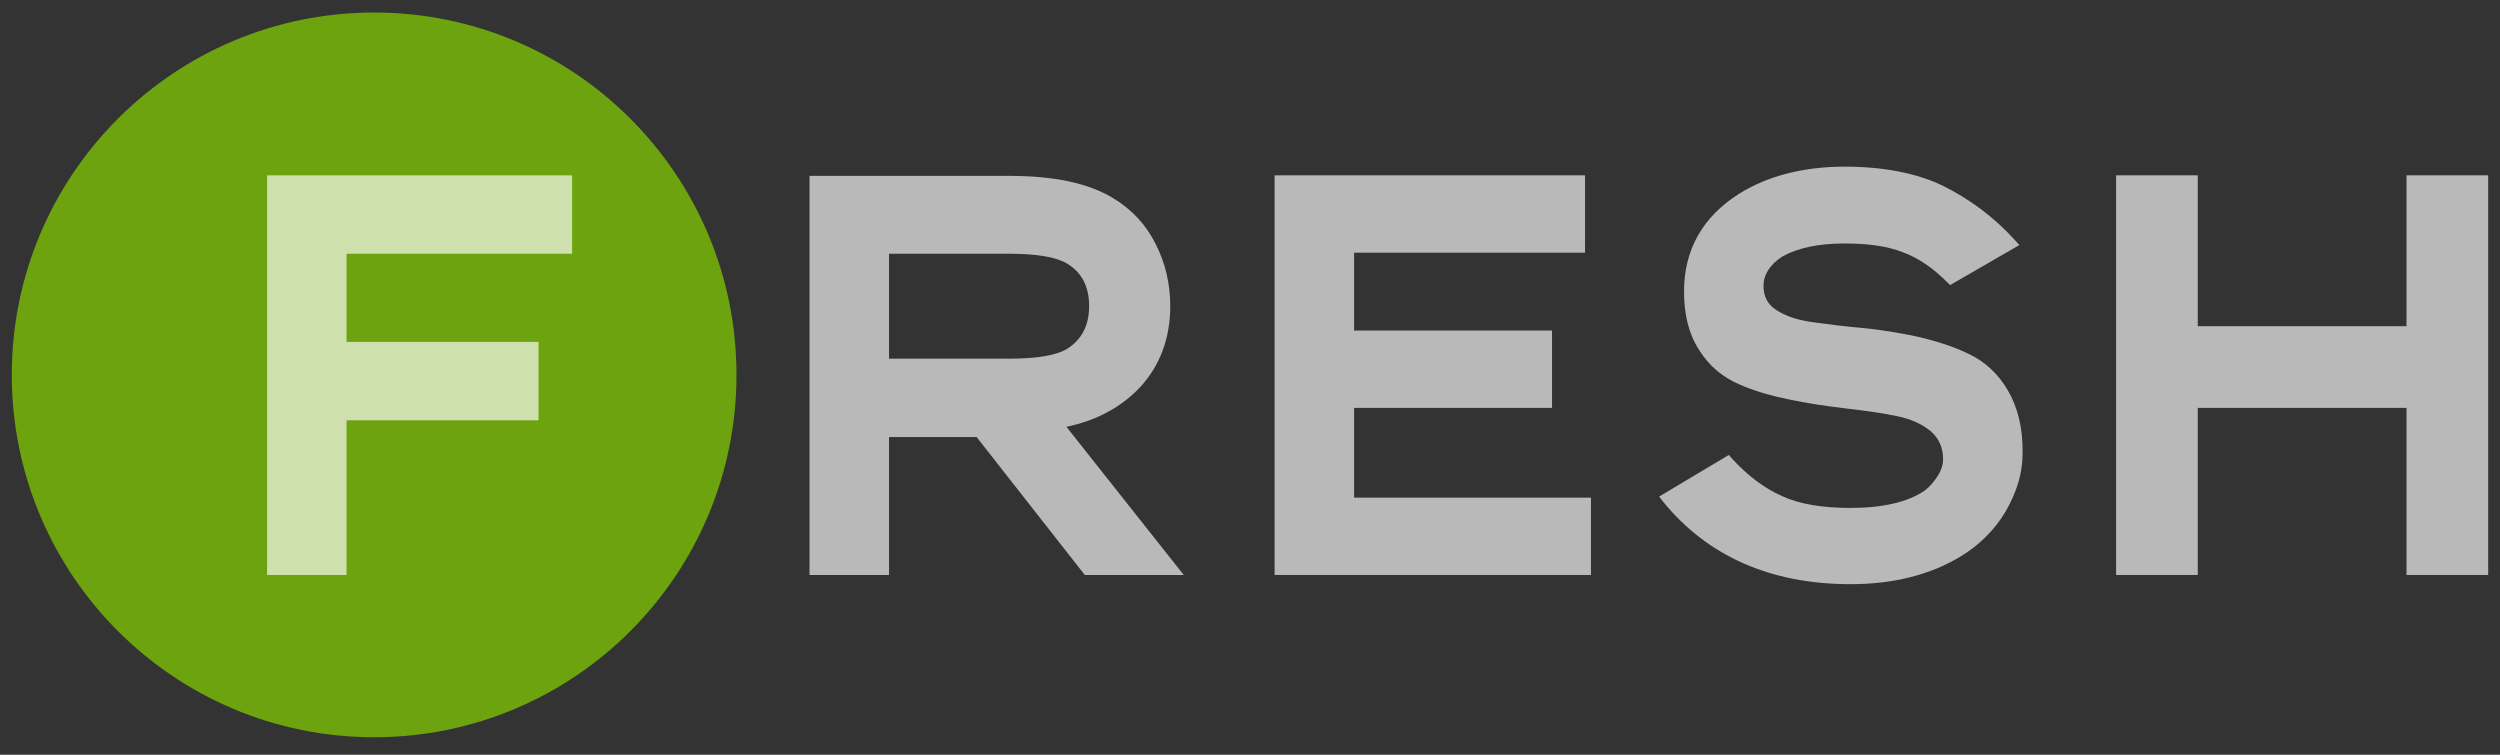
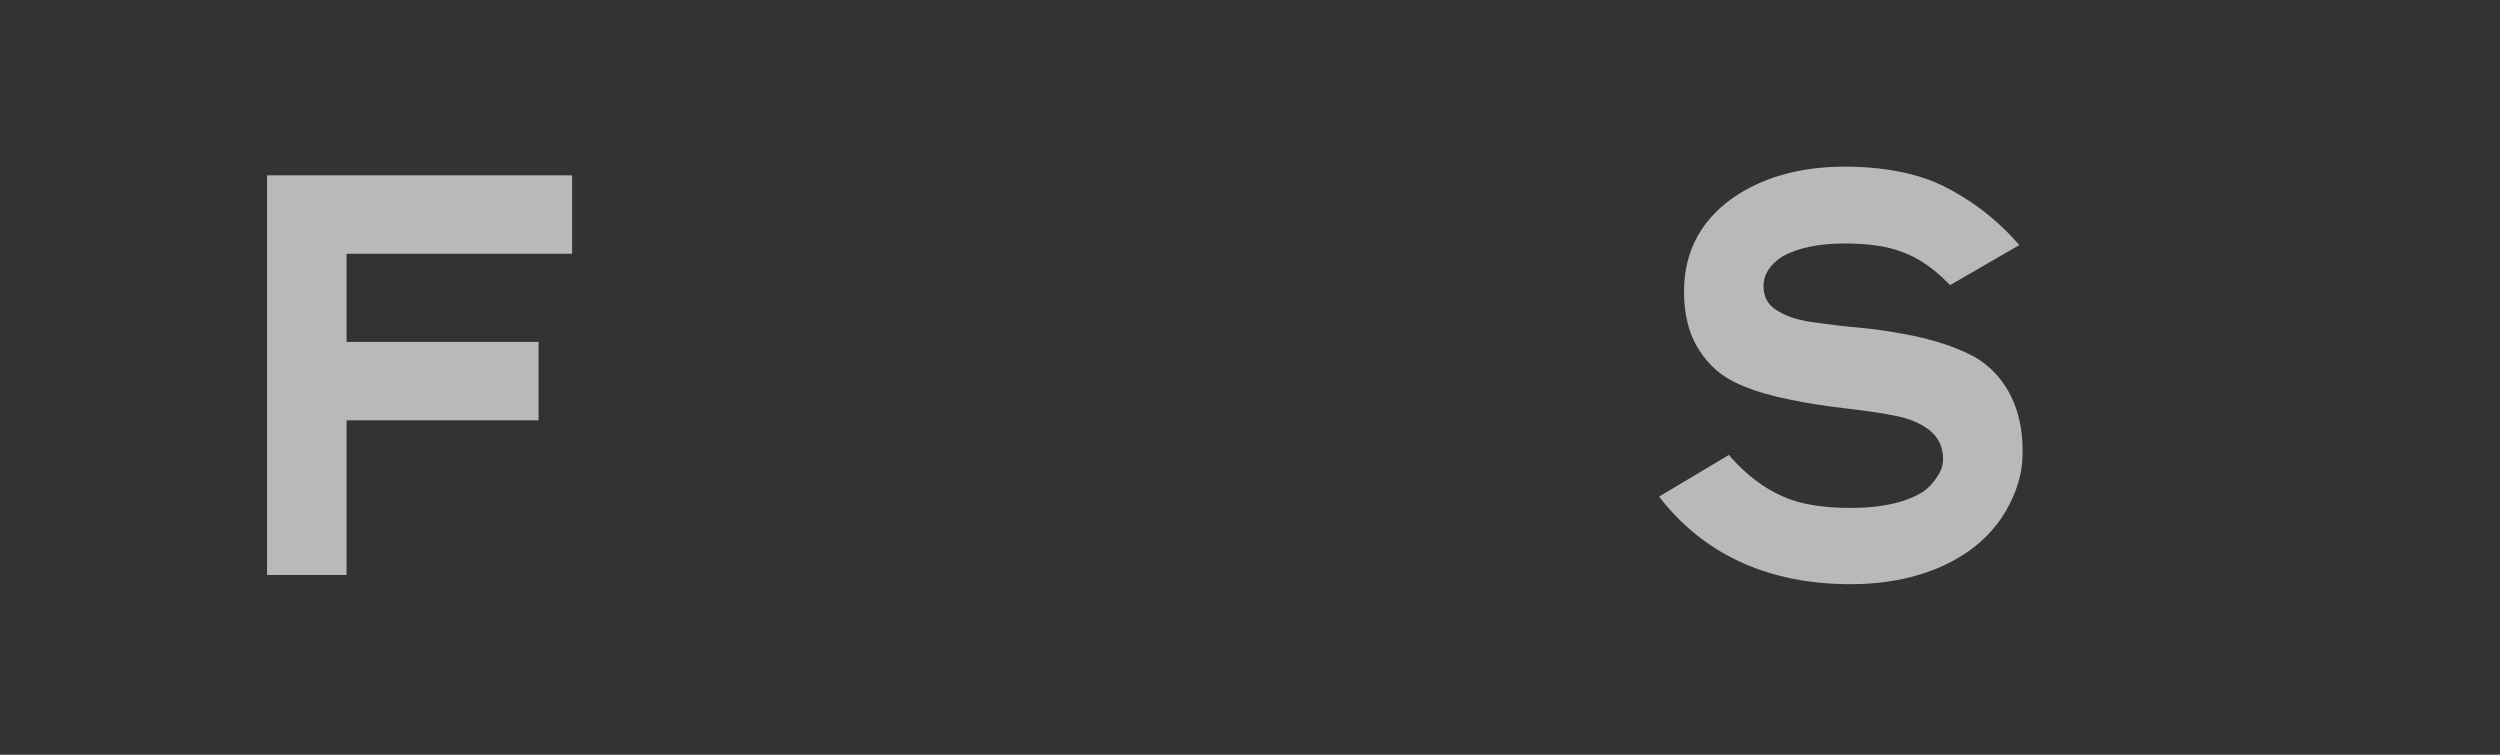
<svg xmlns="http://www.w3.org/2000/svg" width="106" height="32" viewBox="0 0 106 32" fill="none">
  <rect x="0" y="0" width="106" height="32" fill="#333333" stroke="none" />
  <g clip-path="url(#clip0_5151_108308)">
-     <path d="M31.227 15.895C31.227 24.379 24.348 31.259 15.864 31.259C7.379 31.259 0.5 24.379 0.5 15.895C0.5 7.41 7.379 0.531 15.864 0.531C24.348 0.531 31.227 7.41 31.227 15.895Z" fill="#6CA30F" />
    <path d="M24.257 10.759V7.434H11.324V24.379H14.695V17.821H22.835V14.496H14.695V10.759H24.257Z" fill="white" fill-opacity="0.66" />
-     <path d="M45.216 18.097C46.523 17.822 47.555 17.248 48.335 16.423C49.183 15.506 49.619 14.336 49.619 12.983C49.619 12.043 49.413 11.149 49 10.346C48.587 9.521 47.991 8.879 47.188 8.397C46.134 7.755 44.666 7.457 42.786 7.457H34.324V24.38H37.695V18.533H41.41L45.996 24.38H50.192L45.216 18.097ZM37.695 10.759H42.786C43.955 10.759 44.781 10.897 45.239 11.172C45.881 11.562 46.179 12.158 46.179 12.983C46.179 13.809 45.858 14.405 45.239 14.795C44.781 15.07 43.955 15.208 42.786 15.208H37.695V10.759Z" fill="white" fill-opacity="0.66" />
-     <path d="M57.414 21.1V17.294H65.806V14.015H57.414V10.713H67.205V7.434H54.043V24.379H67.457V21.1H57.414Z" fill="white" fill-opacity="0.66" />
    <path d="M85.138 16.56C84.725 15.849 84.152 15.322 83.464 15.001C82.799 14.679 82.065 14.45 81.263 14.267C80.483 14.106 79.68 13.969 78.901 13.9C78.121 13.831 77.41 13.739 76.768 13.648C76.149 13.556 75.645 13.372 75.278 13.12C74.934 12.891 74.773 12.547 74.773 12.134C74.773 11.63 75.049 11.217 75.576 10.873C76.241 10.506 77.112 10.323 78.213 10.323C79.199 10.323 80.024 10.437 80.666 10.69C81.309 10.919 81.951 11.354 82.57 11.974L82.684 12.088L85.62 10.391L85.436 10.185C84.542 9.199 83.51 8.442 82.409 7.892C81.286 7.342 79.864 7.066 78.213 7.066C76.47 7.066 74.957 7.456 73.741 8.213C72.182 9.199 71.403 10.598 71.403 12.363C71.403 13.349 71.609 14.175 72.044 14.84C72.457 15.505 73.031 15.986 73.719 16.285C74.383 16.583 75.117 16.789 75.92 16.95C76.7 17.11 77.479 17.225 78.259 17.317C79.038 17.408 79.749 17.5 80.391 17.637C81.01 17.752 81.492 17.982 81.859 18.28C82.203 18.578 82.386 18.968 82.386 19.472C82.386 19.701 82.317 19.931 82.157 20.183C81.996 20.435 81.813 20.641 81.607 20.802C80.896 21.284 79.841 21.536 78.465 21.536C77.273 21.536 76.287 21.375 75.553 21.031C74.819 20.71 74.085 20.16 73.42 19.426L73.306 19.288L70.348 21.054L70.508 21.261C72.388 23.577 75.071 24.769 78.465 24.769C80.254 24.769 81.836 24.379 83.12 23.599C83.923 23.118 84.588 22.453 85.046 21.673C85.505 20.871 85.757 20.068 85.757 19.243C85.78 18.165 85.551 17.271 85.138 16.56Z" fill="white" fill-opacity="0.66" />
-     <path d="M102.036 7.434V13.831H93.185V7.434H89.723V24.379H93.185V17.294H102.036V24.379H105.499V7.434H102.036Z" fill="white" fill-opacity="0.66" />
  </g>
  <defs>
    <clipPath id="clip0_5151_108308">
      <rect width="106" height="32" fill="white" />
    </clipPath>
  </defs>
</svg>